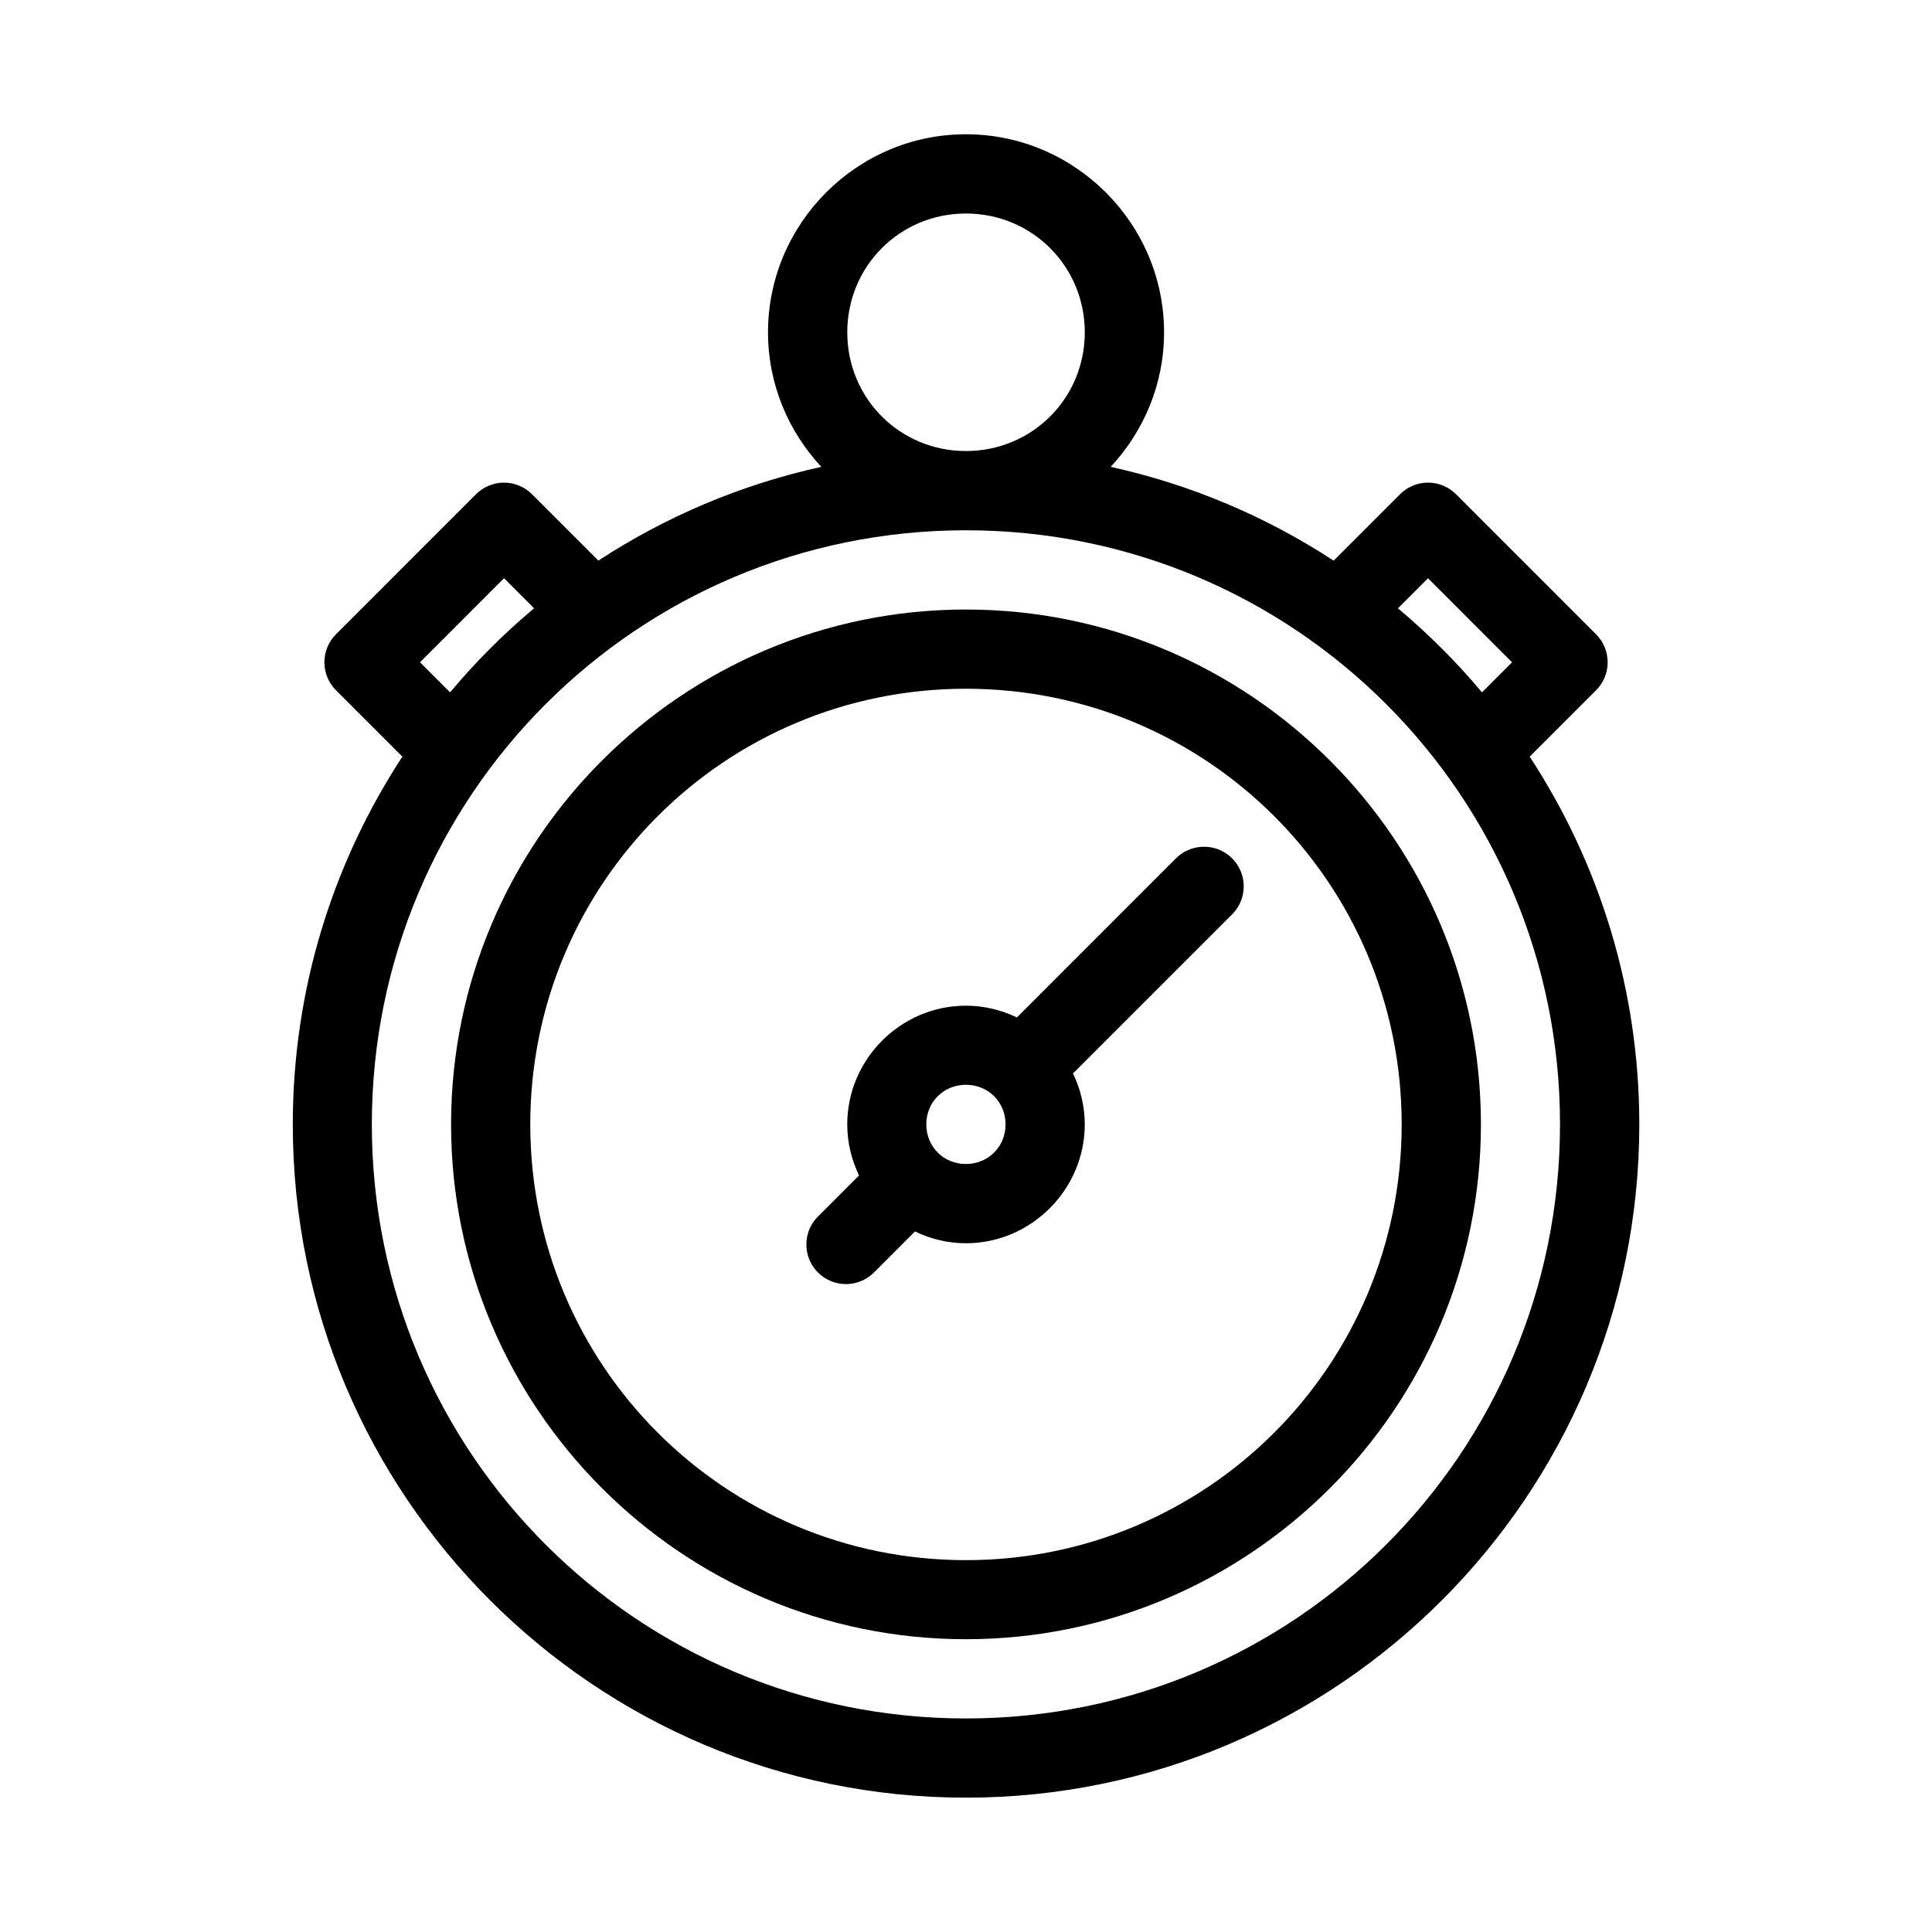
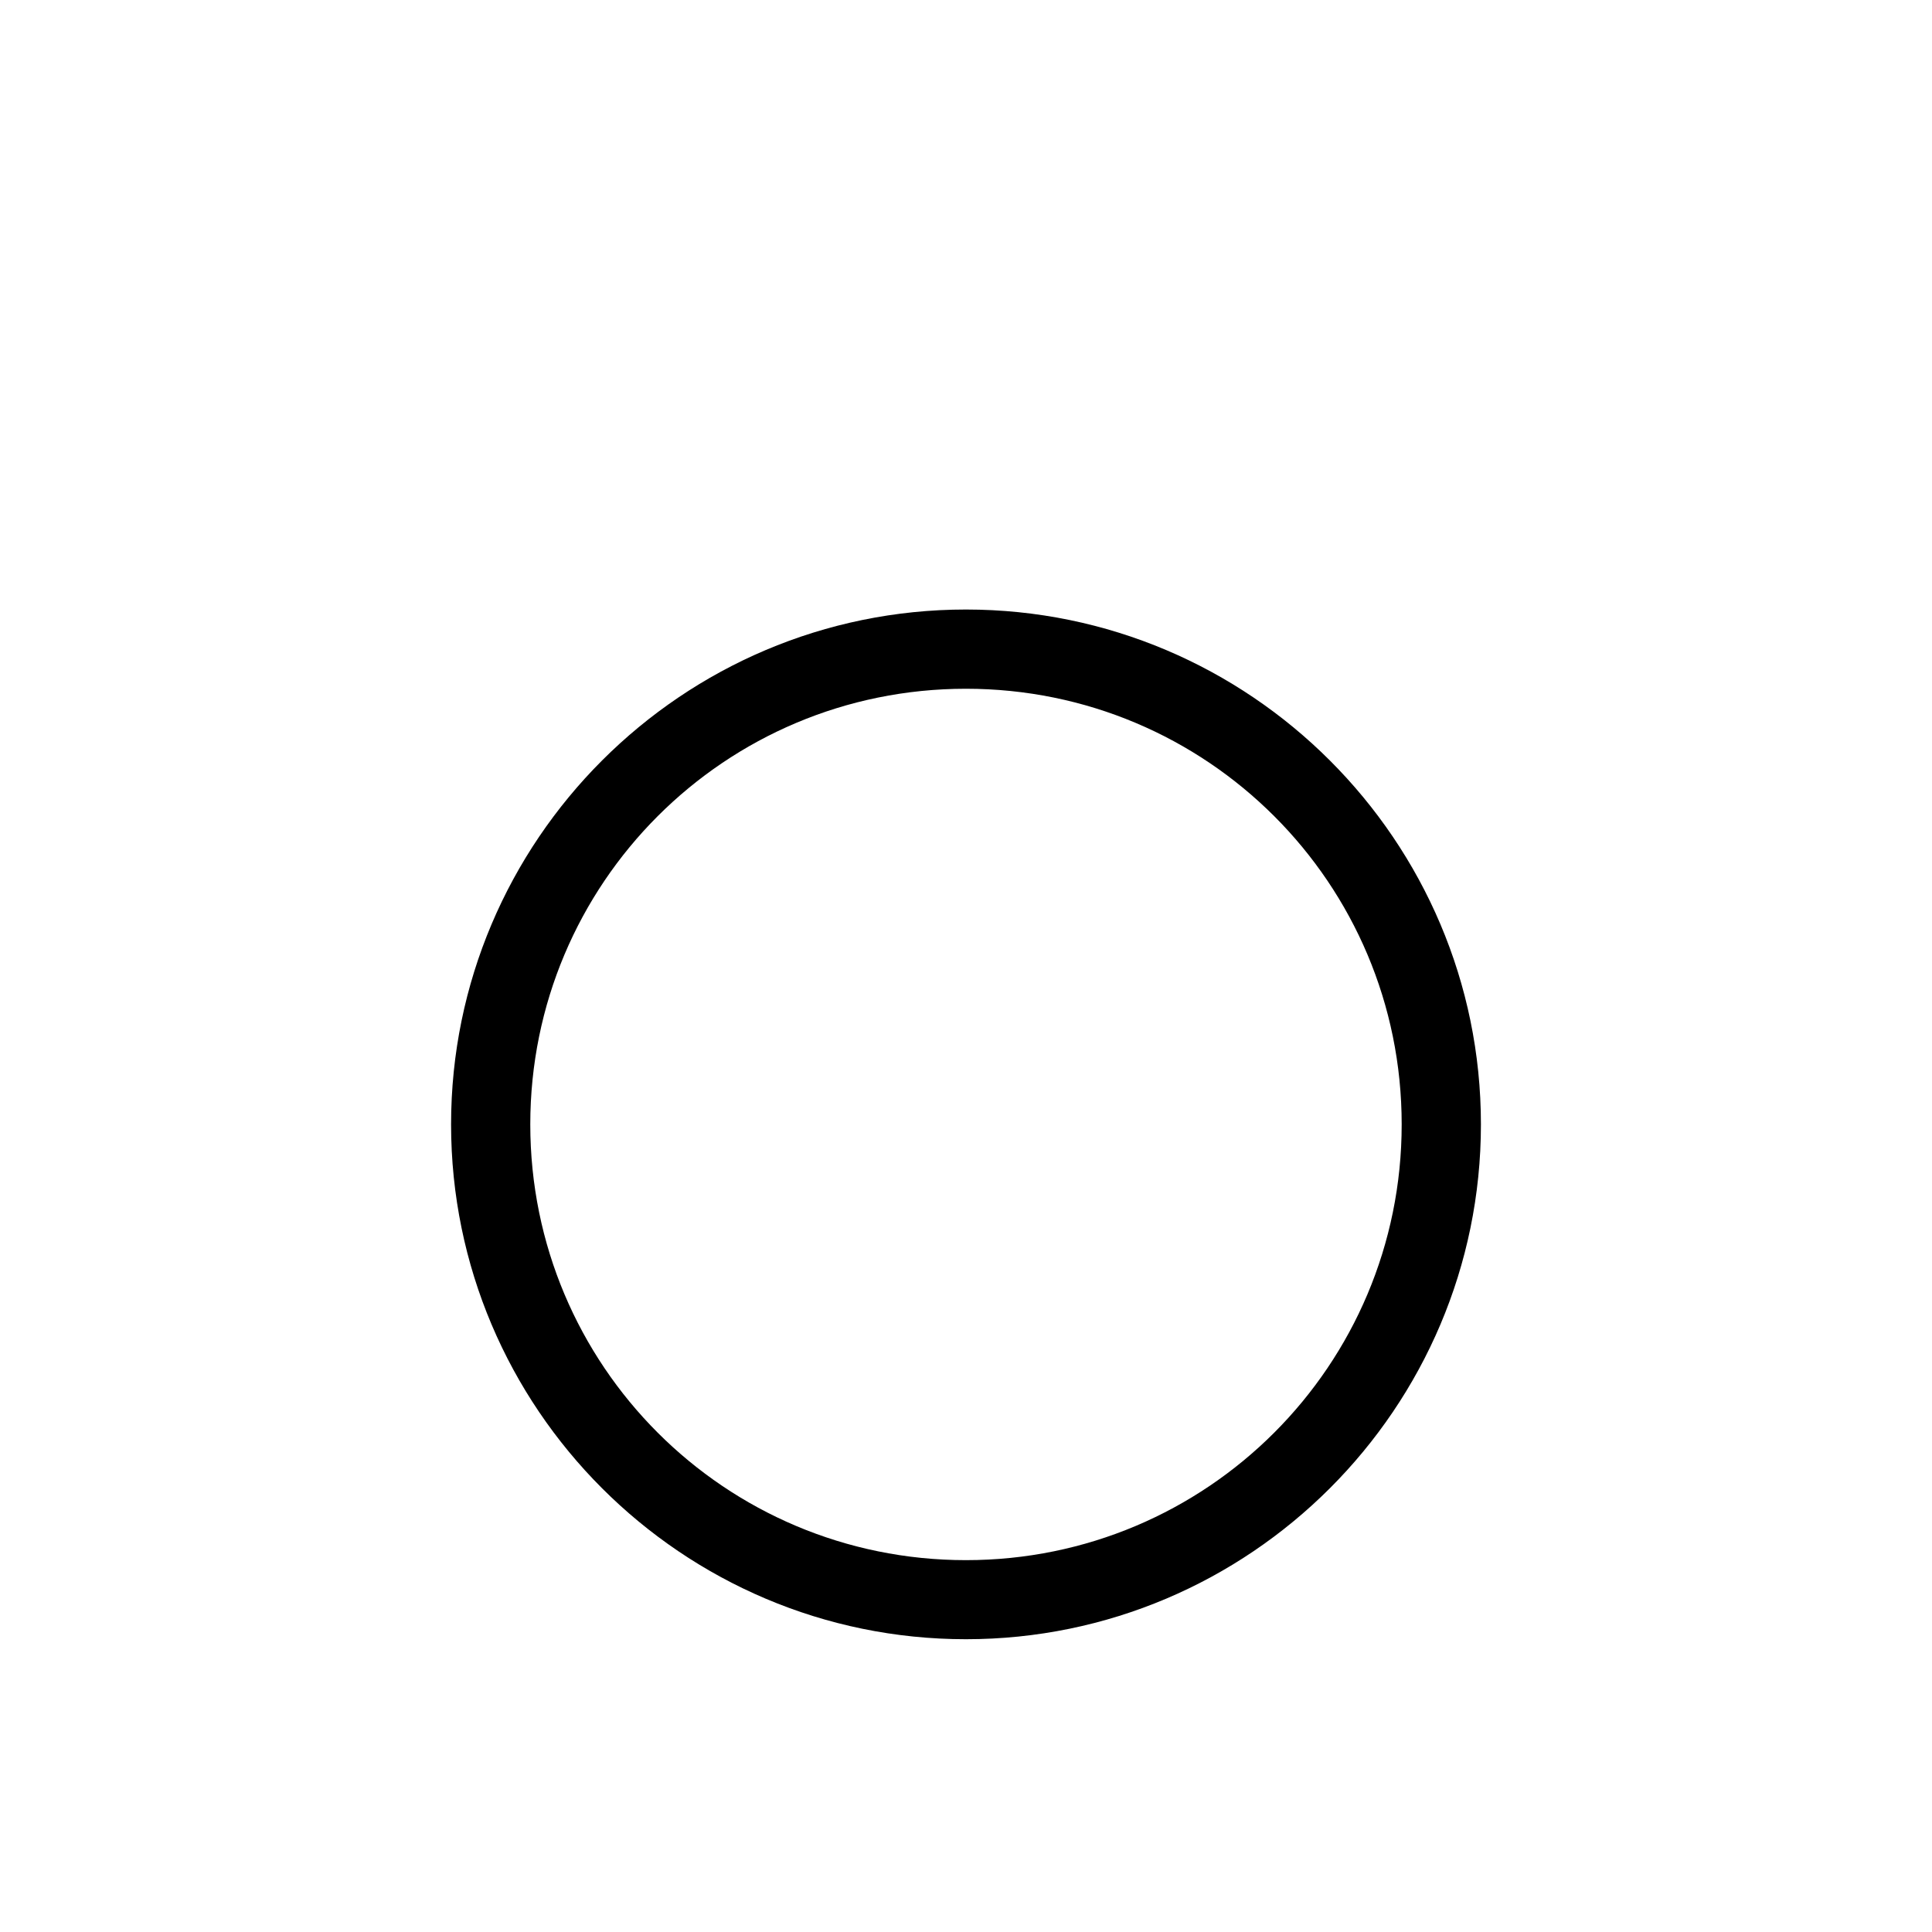
<svg xmlns="http://www.w3.org/2000/svg" fill="#000000" width="800px" height="800px" version="1.1" viewBox="144 144 512 512">
  <g>
-     <path d="m399.98 179.58c-28.859 0-52.449 23.629-52.449 52.488 0 13.75 5.394 26.273 14.125 35.652-21.371 4.707-41.32 13.223-59.082 24.844l-17.586-17.586c-2.008-2.008-4.738-3.117-7.578-3.078-2.727 0.043-5.336 1.145-7.266 3.078l-37.105 37.113c-4.098 4.098-4.098 10.742 0 14.844l17.59 17.586c-18.336 28.035-29.039 61.504-29.039 97.449 0 98.422 79.973 178.43 178.39 178.43 98.422 0 178.45-80.012 178.45-178.43 0-35.945-10.707-69.414-29.051-97.449l17.59-17.586c4.098-4.102 4.098-10.746 0-14.844l-37.105-37.113c-2.004-2.008-4.738-3.117-7.574-3.078-2.731 0.043-5.336 1.145-7.266 3.078l-17.602 17.598c-17.762-11.621-37.711-20.145-59.082-24.855 8.738-9.379 14.148-21.902 14.148-35.652 0-28.859-23.645-52.488-52.504-52.488zm0 21.004c17.516 0 31.5 13.973 31.5 31.484 0 17.516-13.984 31.461-31.5 31.461-17.512 0-31.445-13.945-31.445-31.461 0-17.512 13.934-31.484 31.445-31.484zm0 83.945c87.078 0 157.44 70.363 157.44 157.44 0 87.074-70.363 157.44-157.44 157.44-87.074 0-157.44-70.367-157.44-157.44 0-87.078 70.363-157.44 157.44-157.44zm-122.41 12.711 7.965 7.965c-8.059 6.754-15.508 14.215-22.266 22.273l-7.961-7.965zm244.87 0 22.266 22.273-7.965 7.965c-6.758-8.059-14.215-15.508-22.273-22.266z" />
-     <path d="m399.98 305.53c-75.234 0-136.44 61.211-136.44 136.44 0 75.234 61.211 136.44 136.44 136.44 75.234 0 136.48-61.211 136.48-136.44 0-75.234-61.246-136.44-136.48-136.44zm0 20.996c63.891 0 115.48 51.559 115.48 115.45 0 63.891-51.594 115.48-115.48 115.48s-115.45-51.594-115.45-115.48 51.559-115.45 115.45-115.45z" />
-     <path d="m462.78 368.4c-2.738 0.074-5.34 1.211-7.25 3.176l-42.035 42.059c-4.109-1.98-8.688-3.117-13.52-3.117-17.266 0-31.445 14.191-31.445 31.457 0 4.836 1.145 9.414 3.125 13.531l-10.566 10.566c-2.109 1.934-3.332 4.648-3.394 7.508-0.059 2.859 1.051 5.621 3.074 7.644 2.023 2.023 4.785 3.133 7.644 3.074 2.859-0.062 5.57-1.289 7.508-3.394l10.559-10.559c4.102 1.98 8.672 3.129 13.496 3.129 17.266 0 31.5-14.234 31.5-31.5 0-4.828-1.145-9.395-3.125-13.5l42.066-42.055c3.106-3.019 4.035-7.637 2.348-11.625-1.691-3.988-5.656-6.527-9.984-6.394zm-62.805 63.078c5.922 0 10.508 4.574 10.508 10.496s-4.586 10.496-10.508 10.496c-5.918 0-10.496-4.574-10.496-10.496s4.578-10.496 10.496-10.496z" />
+     <path d="m399.98 305.53c-75.234 0-136.44 61.211-136.44 136.44 0 75.234 61.211 136.44 136.44 136.44 75.234 0 136.48-61.211 136.48-136.44 0-75.234-61.246-136.44-136.48-136.44zm0 20.996c63.891 0 115.48 51.559 115.48 115.45 0 63.891-51.594 115.48-115.48 115.48s-115.45-51.594-115.45-115.48 51.559-115.45 115.45-115.45" />
  </g>
</svg>